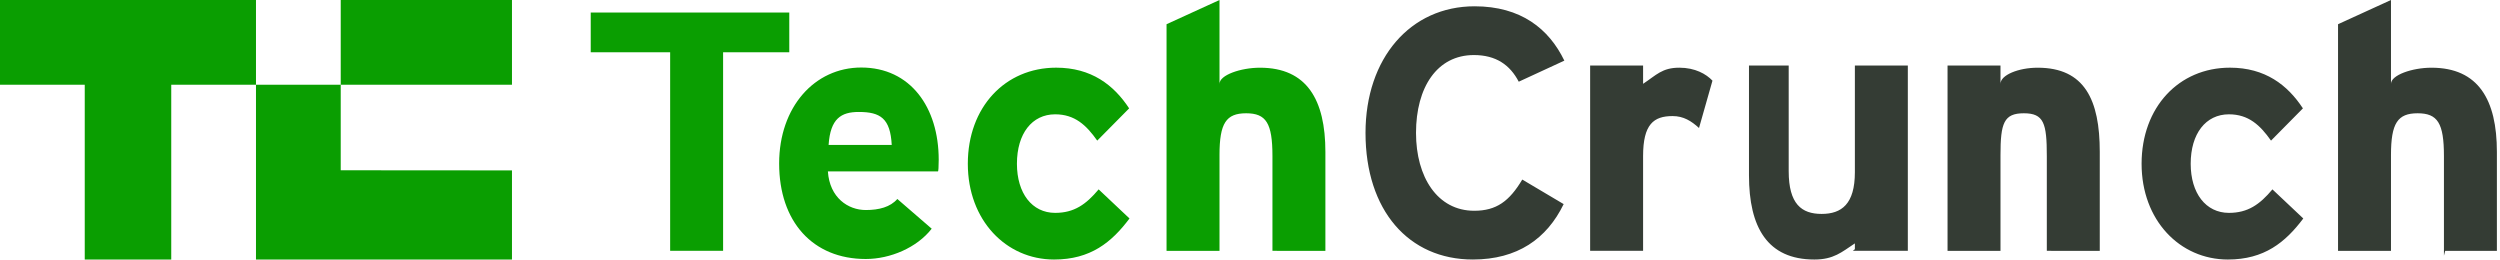
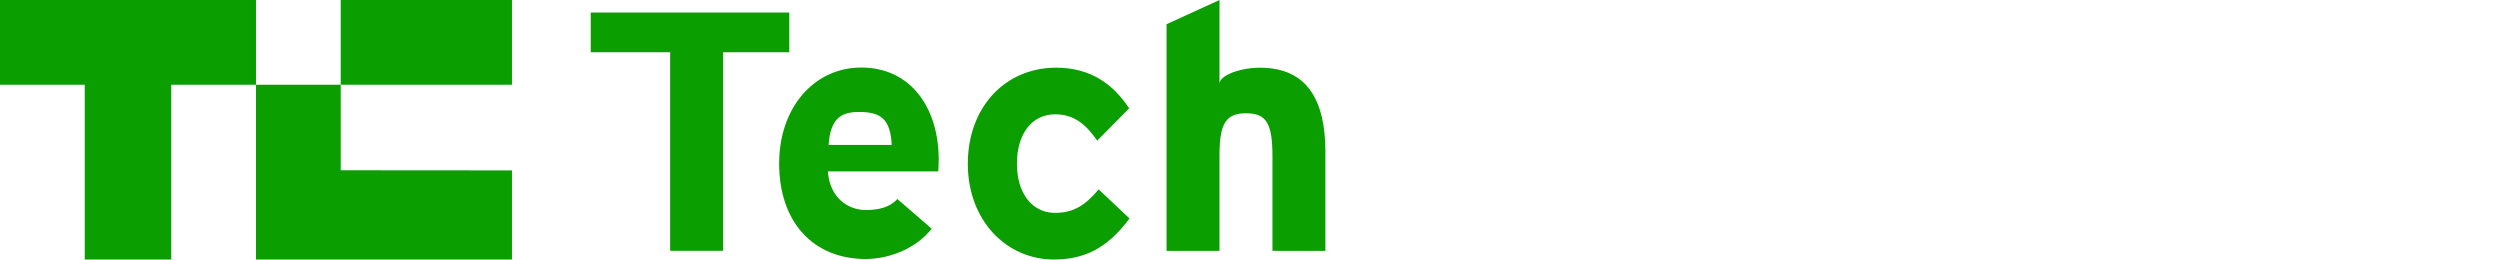
<svg xmlns="http://www.w3.org/2000/svg" width="289" height="30" viewBox="0 0 289 30" fill="none">
  <g clip-path="url(#clip0_132_3263)">
    <path d="M29.592 0H0V9.796H9.796V30H19.796V9.796H29.592V0ZM39.388 0H59.184V9.796H39.388V0ZM39.388 19.683V9.796H29.592V30H59.184V19.698L39.388 19.683Z" fill="#0A9E01" />
    <path d="M83.59 6.043V28.996H77.469V6.043H68.288V1.452H91.241V6.043H83.59ZM108.433 19.815H95.704C95.906 22.875 98.055 24.279 100.083 24.279C101.624 24.279 102.92 23.936 103.732 23.002L107.704 26.438C106.002 28.626 102.92 29.94 100.083 29.94C93.961 29.94 90.069 25.631 90.069 18.901C90.069 12.374 94.163 7.806 99.557 7.806C105.233 7.806 108.515 12.389 108.515 18.471C108.515 19.285 108.475 19.815 108.433 19.815ZM99.273 12.943C97.245 12.943 95.989 13.694 95.786 16.754H103.084C102.922 13.694 101.786 12.943 99.273 12.943ZM121.853 30C116.298 30 111.88 25.459 111.88 18.932C111.88 12.405 116.178 7.823 122.096 7.823C126.15 7.823 128.745 9.81 130.529 12.527L126.84 16.256C125.583 14.472 124.246 13.215 121.976 13.215C119.3 13.215 117.557 15.444 117.557 18.93C117.557 22.337 119.3 24.608 121.976 24.608C124.164 24.608 125.543 23.636 127.003 21.892L130.57 25.256C128.502 28.014 126.068 30 121.853 30ZM147.095 28.996V18.04C147.095 14.23 146.365 13.095 144.054 13.095C141.743 13.095 140.974 14.231 140.974 17.92V28.998H134.853V2.8L140.974 0V9.692C140.974 8.678 143.426 7.827 145.655 7.827C151.088 7.827 153.215 11.556 153.215 17.556V28.998L147.095 28.996Z" fill="#0A9E01" />
-     <path d="M175.568 9.445C174.554 7.5 172.933 6.364 170.38 6.364C166.123 6.364 163.691 10.095 163.691 15.364C163.691 20.472 166.164 24.364 170.42 24.364C172.976 24.364 174.476 23.27 175.975 20.757L180.759 23.594C178.814 27.608 175.406 29.999 170.26 29.999C162.84 29.999 157.853 24.321 157.853 15.363C157.853 6.728 163.041 0.728 170.46 0.728C175.813 0.728 179.056 3.322 180.838 7.01L175.568 9.445ZM196.406 14.796C195.514 13.985 194.612 13.418 193.355 13.418C191.168 13.418 189.941 14.353 189.941 18.039V28.995H183.82V7.572H189.941V9.689C191.471 8.676 192.141 7.825 194.128 7.825C195.951 7.825 197.232 8.553 197.961 9.324L196.406 14.796ZM214.424 28.806V28.135C212.894 29.148 211.972 30 209.742 30C204.309 30 202.182 26.269 202.182 20.271V7.573H206.773V19.783C206.773 23.594 208.267 24.729 210.579 24.729C212.887 24.729 214.424 23.592 214.424 19.903V7.572H220.545V28.995H214.184L214.424 28.806ZM236.612 28.996V18.04C236.612 14.23 236.266 13.095 233.954 13.095C231.646 13.095 231.257 14.231 231.257 17.92V28.998H225.136V7.575H231.257V9.692C231.257 8.678 233.326 7.827 235.556 7.827C240.989 7.827 242.733 11.556 242.733 17.556V28.998L236.612 28.996ZM257.54 30C251.985 30 247.568 25.459 247.568 18.932C247.568 12.405 251.866 7.823 257.784 7.823C261.84 7.823 264.433 9.81 266.216 12.527L262.53 16.256C261.271 14.472 259.935 13.215 257.666 13.215C254.988 13.215 253.244 15.444 253.244 18.93C253.244 22.337 254.988 24.608 257.666 24.608C259.852 24.608 261.233 23.636 262.693 21.892L266.26 25.256C264.187 28.014 261.756 30 257.54 30ZM282.519 29.555V18.04C282.519 14.23 281.79 13.095 279.478 13.095C277.17 13.095 276.398 14.231 276.398 17.92V28.998H270.277V2.8L276.398 0V9.692C276.398 8.678 278.85 7.827 281.08 7.827C286.514 7.827 288.64 11.556 288.64 17.556V28.998H282.663L282.519 29.555Z" fill="#343C34" />
  </g>
  <defs>
    <clipPath id="clip0_132_3263">
      <rect width="288.64" height="30" fill="white" />
    </clipPath>
  </defs>
</svg>